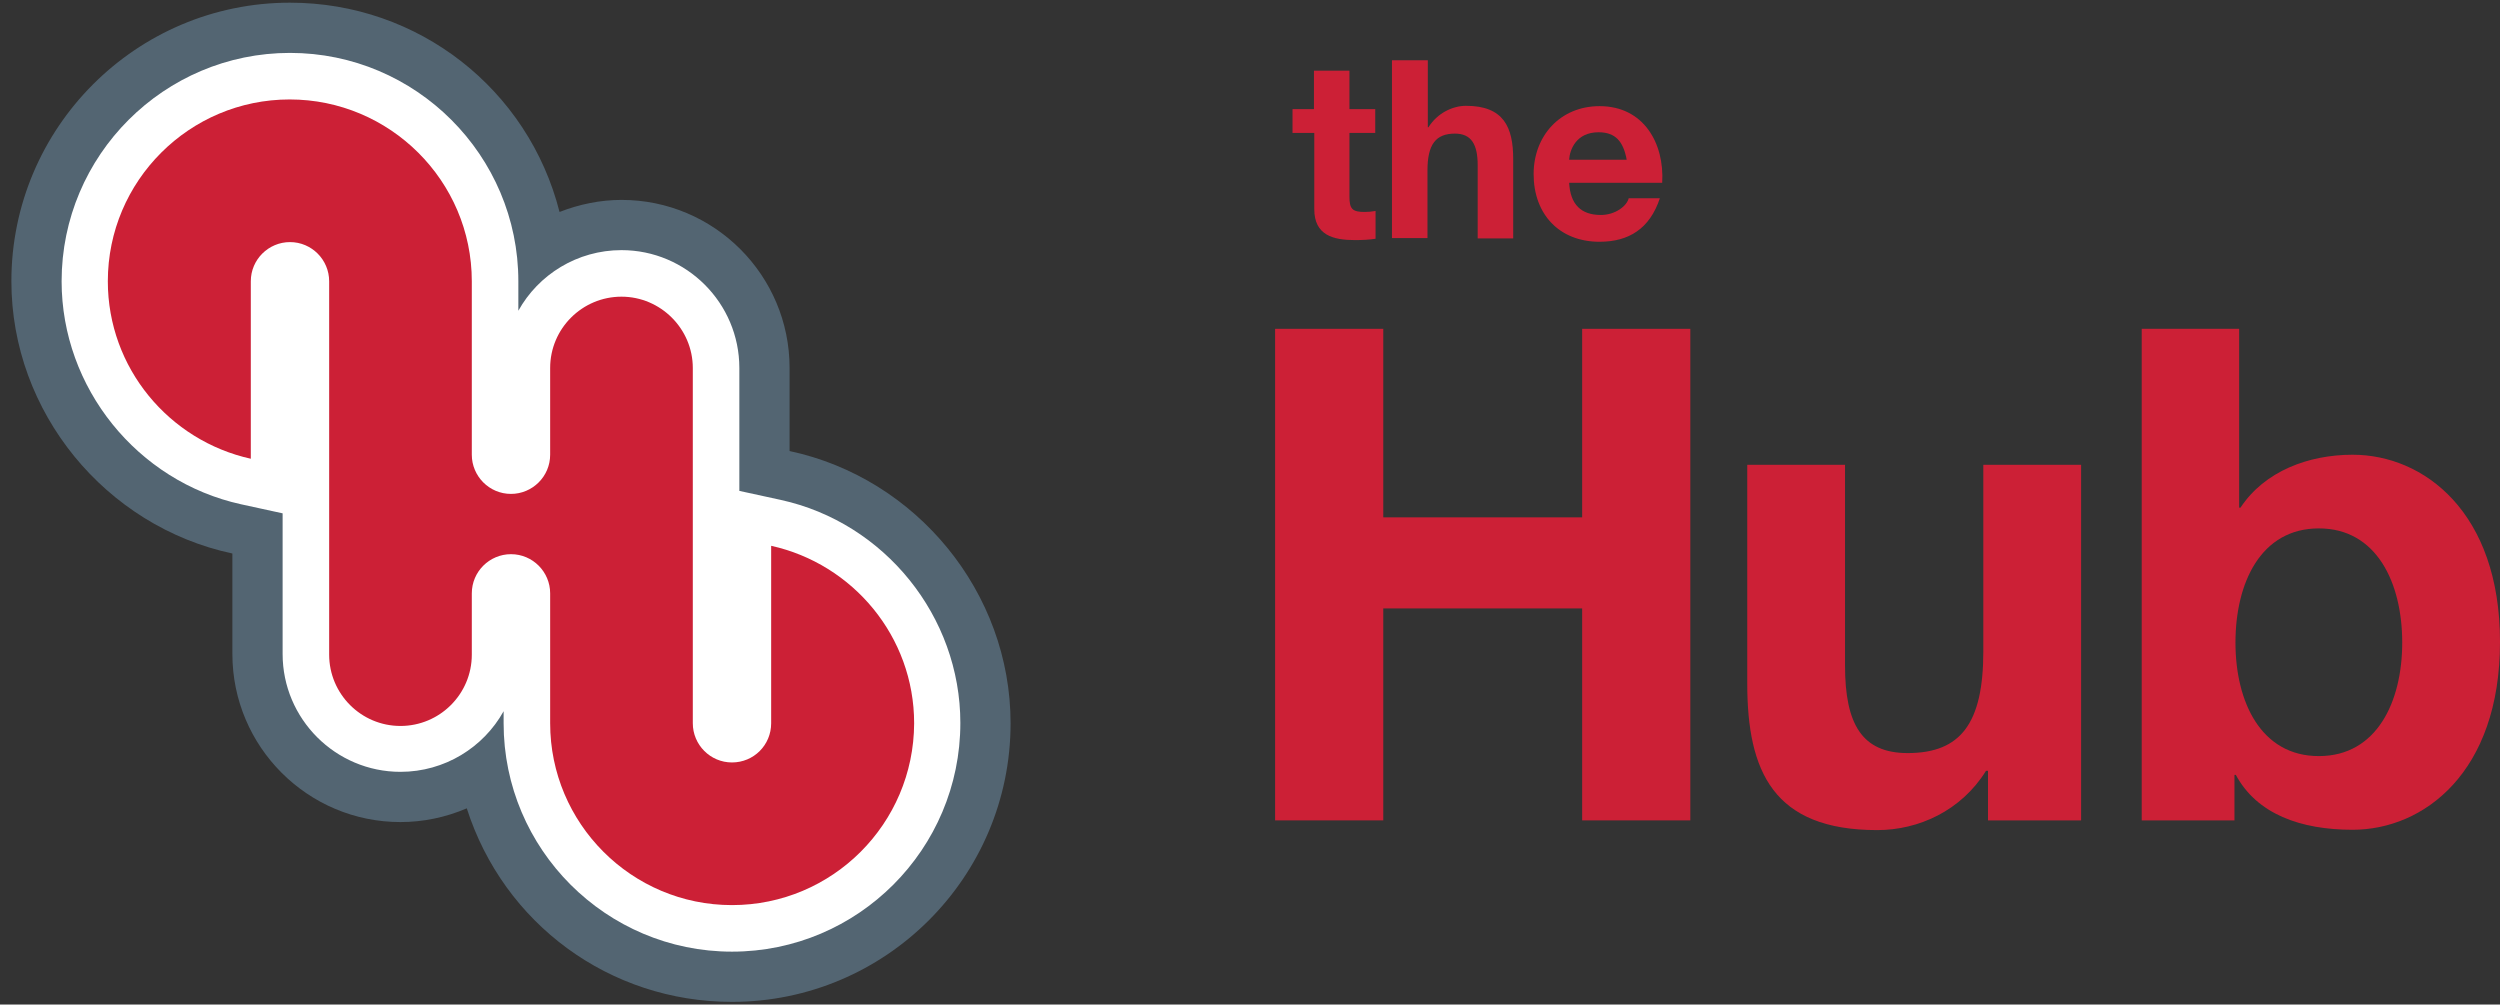
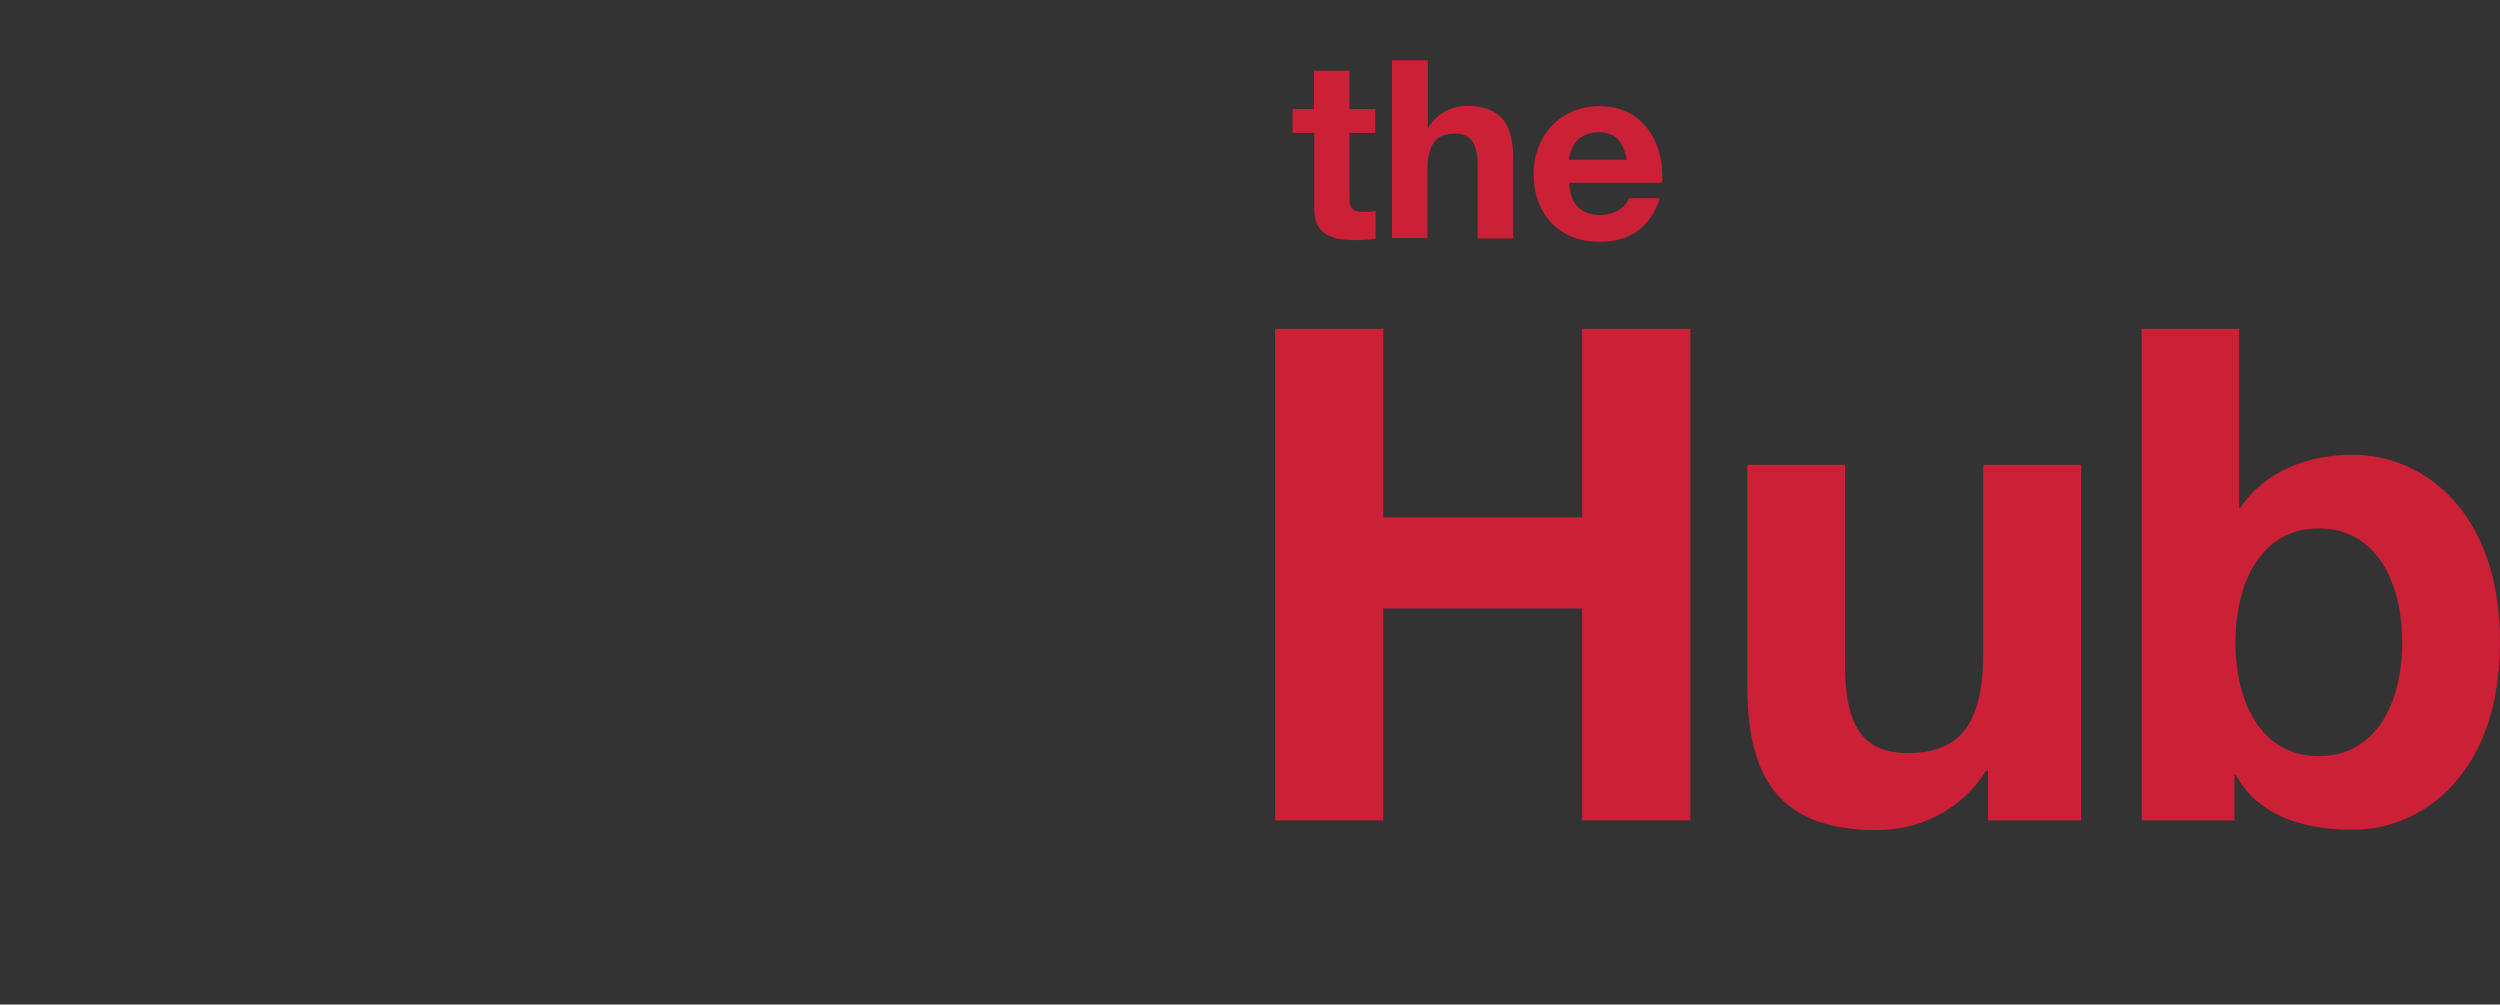
<svg xmlns="http://www.w3.org/2000/svg" version="1.1" x="0px" y="0px" width="746.6px" height="300px" viewBox="0 0 746.6 300" style="enable-background:new 0 0 746.6 300;" xml:space="preserve">
  <rect x="0" y="0" width="746.6" height="300" fill="#333333" stroke="none" />
  <style type="text/css">
	.st0{fill:#CC2036;}
	.st1{fill:#536572;}
	.st2{fill:#FFFFFF;}
</style>
  <g id="Layer_1">
</g>
  <g id="Guides">
    <g>
      <g>
        <path class="st0" d="M380.8,98.2h32.3v56.3h59.4V98.2h32.3V245h-32.3v-63.3h-59.4V245h-32.3V98.2z" />
        <path class="st0" d="M621.4,245h-27.7v-14.8h-0.6c-7.4,11.9-20.1,17.7-32.5,17.7c-31,0-38.8-17.5-38.8-43.8v-65.3H551v60     c0,17.5,5.1,26.1,18.7,26.1c15.8,0,22.6-8.8,22.6-30.4v-55.7h29.2V245z" />
        <path class="st0" d="M639.5,98.2h29.2v53.4h0.4c7.2-10.9,20.3-15.8,33.5-15.8c21.2,0,44,17.1,44,55.9c0,39-22.8,56.1-44,56.1     c-15.6,0-28.6-4.7-34.9-16.4h-0.4V245h-27.7V98.2z M692.5,157.8c-17.3,0-24.9,16.2-24.9,34.1c0,17.7,7.6,33.9,24.9,33.9     c17.3,0,24.9-16.2,24.9-33.9C717.4,174.1,709.8,157.8,692.5,157.8z" />
      </g>
      <g>
        <path class="st0" d="M403,32.6h7.7v7.1H403v19.1c0,3.6,0.9,4.5,4.5,4.5c1.1,0,2.2-0.1,3.3-0.3v8.3c-1.8,0.3-4.1,0.4-6.2,0.4     c-6.5,0-12.1-1.5-12.1-9.2V39.7H386v-7.1h6.4V21.1H403V32.6z" />
        <path class="st0" d="M415.8,18h10.6v20h0.2c2.7-4.3,7.3-6.4,11.2-6.4c11.2,0,14.1,6.3,14.1,15.9v23.7h-10.6V49.4     c0-6.3-1.9-9.5-6.8-9.5c-5.7,0-8.2,3.2-8.2,11v20.2h-10.6V18z" />
        <path class="st0" d="M468.6,54.4c0.3,6.7,3.6,9.8,9.5,9.8c4.2,0,7.7-2.6,8.3-5h9.3c-3,9.1-9.3,13-18,13     c-12.1,0-19.7-8.3-19.7-20.2c0-11.5,8-20.3,19.7-20.3c13.1,0,19.4,11,18.7,22.9H468.6z M485.8,47.7c-1-5.4-3.3-8.2-8.4-8.2     c-6.7,0-8.6,5.2-8.8,8.2H485.8z" />
      </g>
      <g>
-         <path class="st1" d="M218.6,299.2c-36.6,0-68.2-23.4-79.2-57.8c-6.3,2.7-13,4.1-19.8,4.1c-27.7,0-50.2-22.5-50.2-50.2v-30     c-37.9-8.1-66-42.2-66-81.3c0-45.9,37.3-83.2,83.2-83.2c38.4,0,71.2,25.9,80.5,62.5c5.9-2.3,12.2-3.6,18.5-3.6     c27.7,0,50.2,22.5,50.2,50.2v24.8c37.9,8.1,66,42.2,66,81.3C301.8,261.9,264.5,299.2,218.6,299.2z" />
-         <path class="st2" d="M218.6,284.2c-37.6,0-68.2-30.6-68.2-68.2v-3.6c-6,10.8-17.6,18.1-30.8,18.1c-19.4,0-35.2-15.8-35.2-35.2     v-42L72,150.6c-31-6.8-53.6-34.8-53.6-66.6c0-37.6,30.6-68.2,68.2-68.2c37.6,0,68.2,30.6,68.2,68.2v8.8     c6-10.8,17.6-18.1,30.8-18.1c19.4,0,35.2,15.8,35.2,35.2v36.7l12.4,2.7c31,6.8,53.6,34.8,53.6,66.6     C286.8,253.6,256.2,284.2,218.6,284.2z" />
-         <path class="st0" d="M218.6,270.3c-30,0-54.3-24.4-54.3-54.3v-20.6c0,0,0,0,0,0c0,0,0,0,0,0v-18.2c0-6.4-5.2-11.7-11.7-11.7     c-6.4,0-11.7,5.2-11.7,11.7v18.3c0,11.8-9.6,21.3-21.3,21.3c-11.8,0-21.3-9.6-21.3-21.3V84c0-6.4-5.2-11.7-11.7-11.7     c-6.4,0-11.7,5.2-11.7,11.7v53c-24.4-5.4-42.7-27.1-42.7-53c0,0,0,0,0,0c0,0,0,0,0,0c0-30,24.4-54.3,54.3-54.3S140.9,54,140.9,84     v51.8c0,6.4,5.2,11.7,11.7,11.7c6.4,0,11.7-5.2,11.7-11.7v-25.9c0,0,0,0,0,0c0-11.8,9.6-21.3,21.3-21.3s21.3,9.6,21.3,21.3V150     c0,0,0,0,0,0c0,0,0,0,0,0v66c0,6.4,5.2,11.7,11.7,11.7s11.7-5.2,11.7-11.7v-53c24.4,5.4,42.7,27.1,42.7,53     C272.9,246,248.6,270.3,218.6,270.3z" />
-       </g>
+         </g>
    </g>
  </g>
</svg>